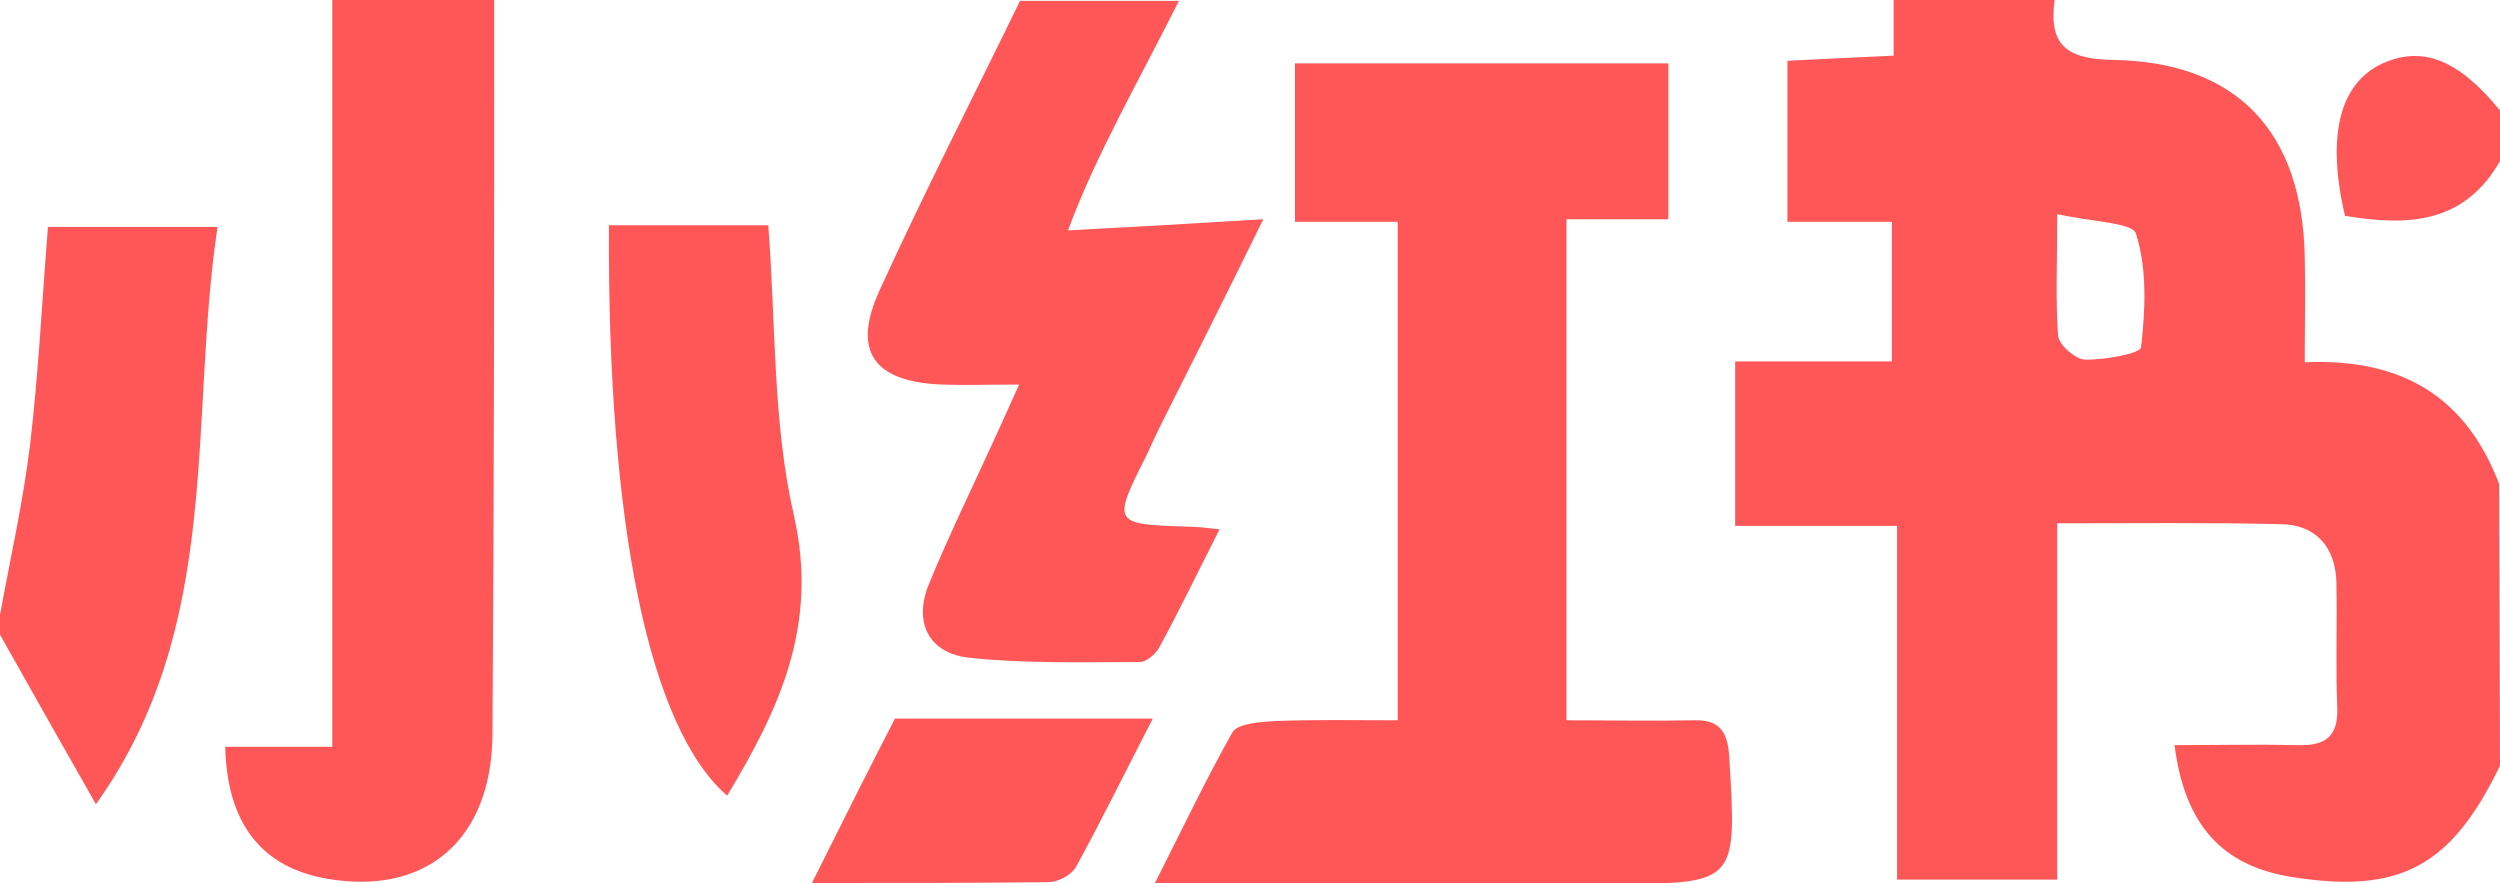
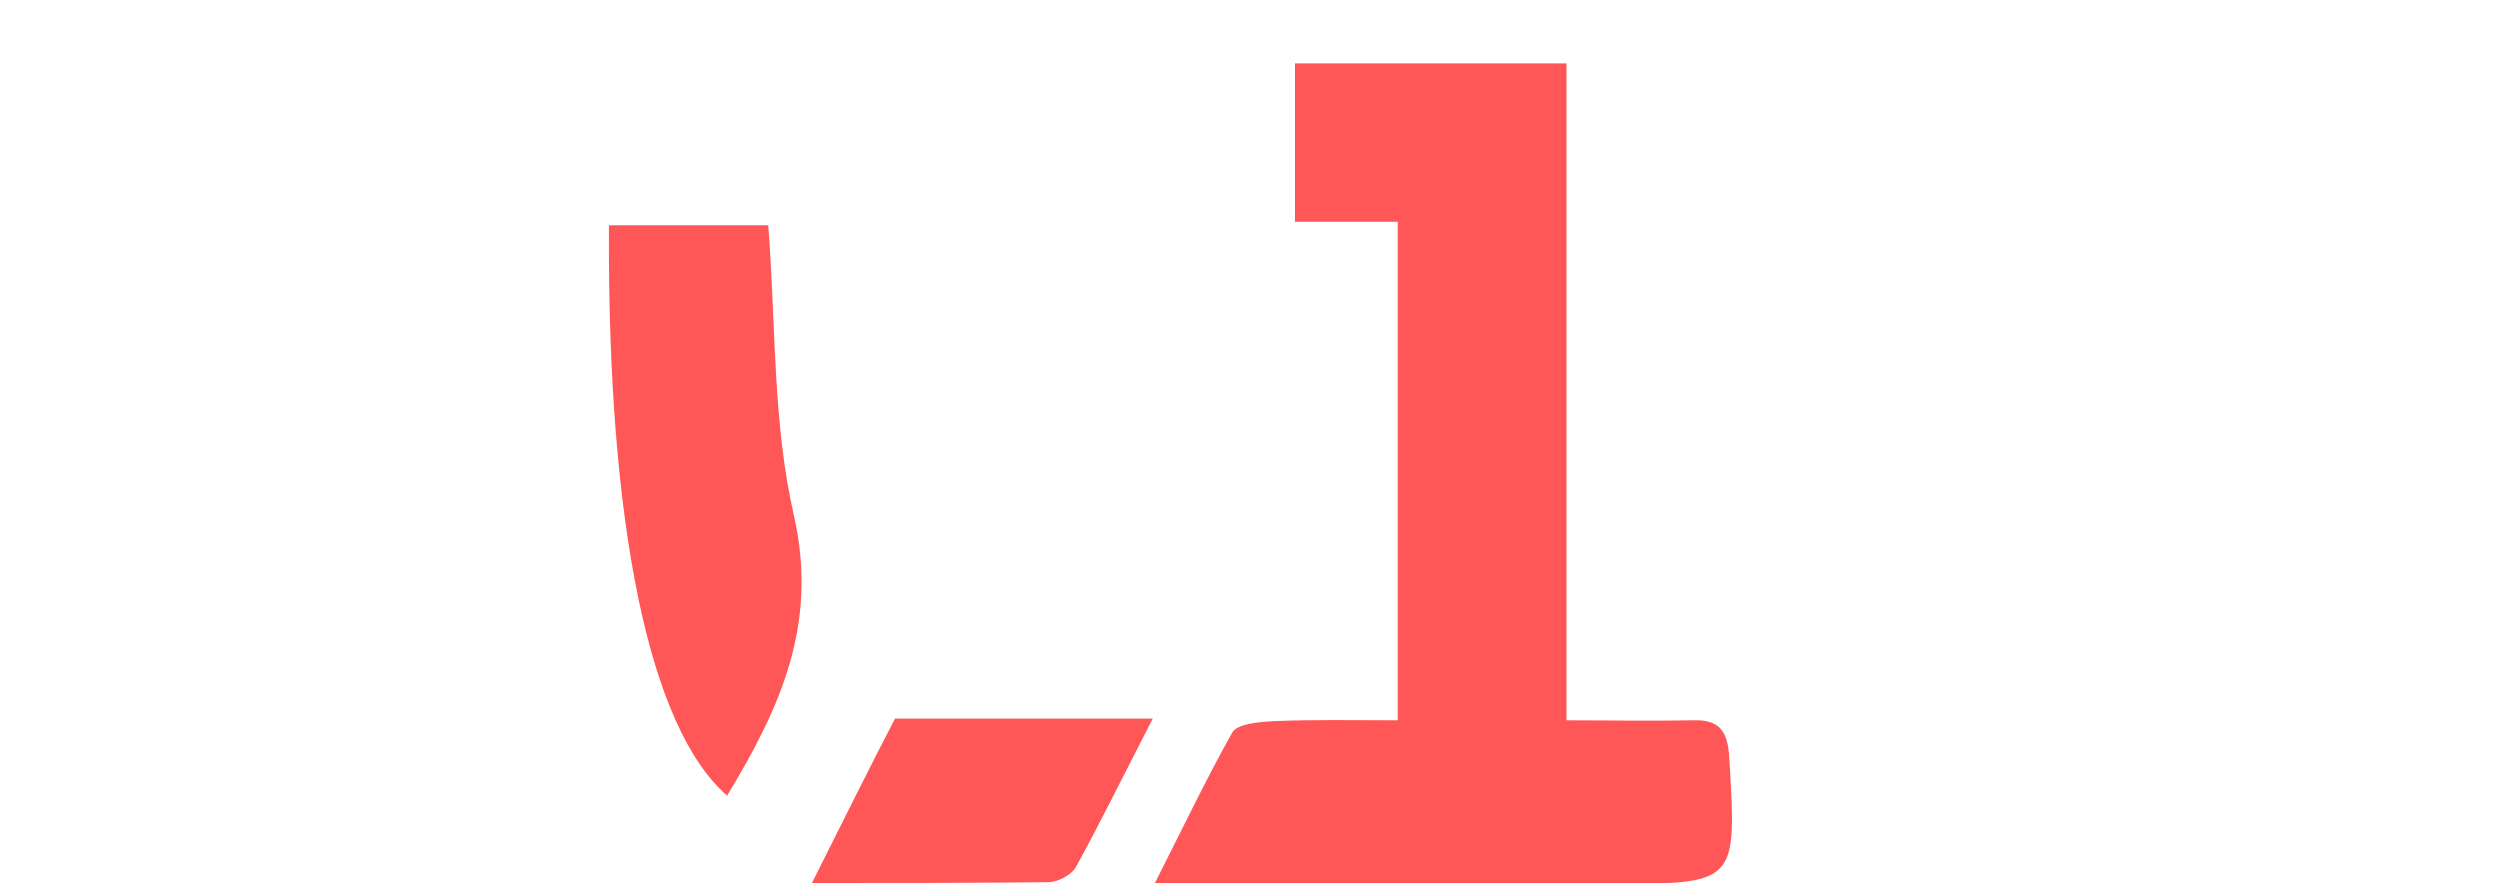
<svg xmlns="http://www.w3.org/2000/svg" enable-background="new 0 0 291.9 103.1" fill="#000000" id="图层_1" version="1.1" viewBox="0 0 291.9 103.1" x="0px" xml:space="preserve" y="0px">
  <g fill="#ff5757" id="change1_1">
-     <path d="m291.9 89.4c-5.7 11.8-11.7 15-24.3 13-8.1-1.3-12.5-6-13.7-15.4 4.9 0 9.7-0.1 14.4 0 3.2 0.1 4.7-1 4.6-4.3-0.2-4.9 0-9.8-0.1-14.7-0.1-4.1-2.4-6.8-6.6-6.8-8.4-0.2-16.8-0.1-26-0.1v41.6h-18.7v-41.3h-18.9v-19.2h18.3v-16.3h-12.2v-18.8c4-0.2 7.9-0.4 12.4-0.6v-6.5h18.8c-0.7 5.2 1.3 6.9 6.8 7 14.5 0.2 22.1 8.4 22.4 22.9 0.1 4 0 8 0 12.4 11.7-0.5 18.9 4.3 22.7 14.2l0.1 32.9zm-51.7-64.4c0 5.7-0.2 10 0.1 14.2 0.1 1.1 2.1 2.8 3.2 2.8 2.3 0 6.5-0.7 6.5-1.5 0.5-4.4 0.7-9.1-0.6-13.2-0.3-1.3-5.2-1.4-9.2-2.3zm-182.5-25c0 28.6 0 57.2-0.2 85.8-0.1 12.2-7.7 18.8-19.3 16.8-7.6-1.3-11.7-6.4-11.9-15.4h12.5v-87.2h18.9zm80 0c-4.6 9.2-9.8 18.2-13 26.9 7.7-0.4 14.6-0.8 22.8-1.3-4.3 8.8-8.2 16.5-12.1 24.3-0.5 1-1 2.1-1.5 3.2-4.1 8.1-4 8.1 4.9 8.4 0.9 0 1.9 0.1 3.6 0.3-2.5 4.9-4.7 9.5-7.1 13.9-0.4 0.7-1.5 1.6-2.2 1.6-6.6 0-13.3 0.2-19.9-0.5-4.8-0.5-6.6-4.2-4.7-8.7 2.3-5.6 5-11.1 7.5-16.6 0.9-1.9 1.7-3.8 3-6.6-3.7 0-6.4 0.1-9 0-7.9-0.3-10.6-3.8-7.3-11 5.2-11.4 10.9-22.5 16.4-33.8h18.6v-0.1zm-137.7 71.8c1.2-6.6 2.7-13.2 3.5-19.8 1-8.4 1.4-16.8 2.1-25.5h19.8c-3.4 22.6 0.7 46.6-14.2 67.4-4-7-7.6-13.4-11.2-19.8v-2.3zm291.9-53c-4.2 7.4-10.9 7.6-18.1 6.4-2.2-9.4-0.6-15.5 4.4-17.8 4.7-2.1 8.9-0.4 13.7 5.5v5.9z" fill="inherit" />
-     <path d="m182.9 84.1c5.2 0 10 0.1 14.8 0 3-0.1 4 1.2 4.2 4.2 0.9 14.9 1 14.9-14 14.9h-53.1c3.3-6.5 6-12.2 9.1-17.7 0.6-1 3.1-1.2 4.8-1.3 4.7-0.2 9.4-0.1 14.5-0.1v-58.2h-12v-18.5h43.6v18.2h-11.9v58.5zm-111.8-57.8h18.6c0.9 11.5 0.5 23 3 33.9 2.9 12.8-1.7 22.6-7.8 32.7-9.1-7.9-14-31.6-13.8-66.6zm33.4 57.6h30.1c-3.4 6.6-6 11.9-8.9 17.2-0.5 1-2.1 1.9-3.3 1.9-8.8 0.1-17.5 0.1-27.6 0.1 3.8-7.6 6.9-13.8 9.7-19.2z" fill="inherit" />
+     <path d="m182.9 84.1c5.2 0 10 0.1 14.8 0 3-0.1 4 1.2 4.2 4.2 0.9 14.9 1 14.9-14 14.9h-53.1c3.3-6.5 6-12.2 9.1-17.7 0.6-1 3.1-1.2 4.8-1.3 4.7-0.2 9.4-0.1 14.5-0.1v-58.2h-12v-18.5h43.6h-11.9v58.5zm-111.8-57.8h18.6c0.9 11.5 0.5 23 3 33.9 2.9 12.8-1.7 22.6-7.8 32.7-9.1-7.9-14-31.6-13.8-66.6zm33.4 57.6h30.1c-3.4 6.6-6 11.9-8.9 17.2-0.5 1-2.1 1.9-3.3 1.9-8.8 0.1-17.5 0.1-27.6 0.1 3.8-7.6 6.9-13.8 9.7-19.2z" fill="inherit" />
  </g>
</svg>